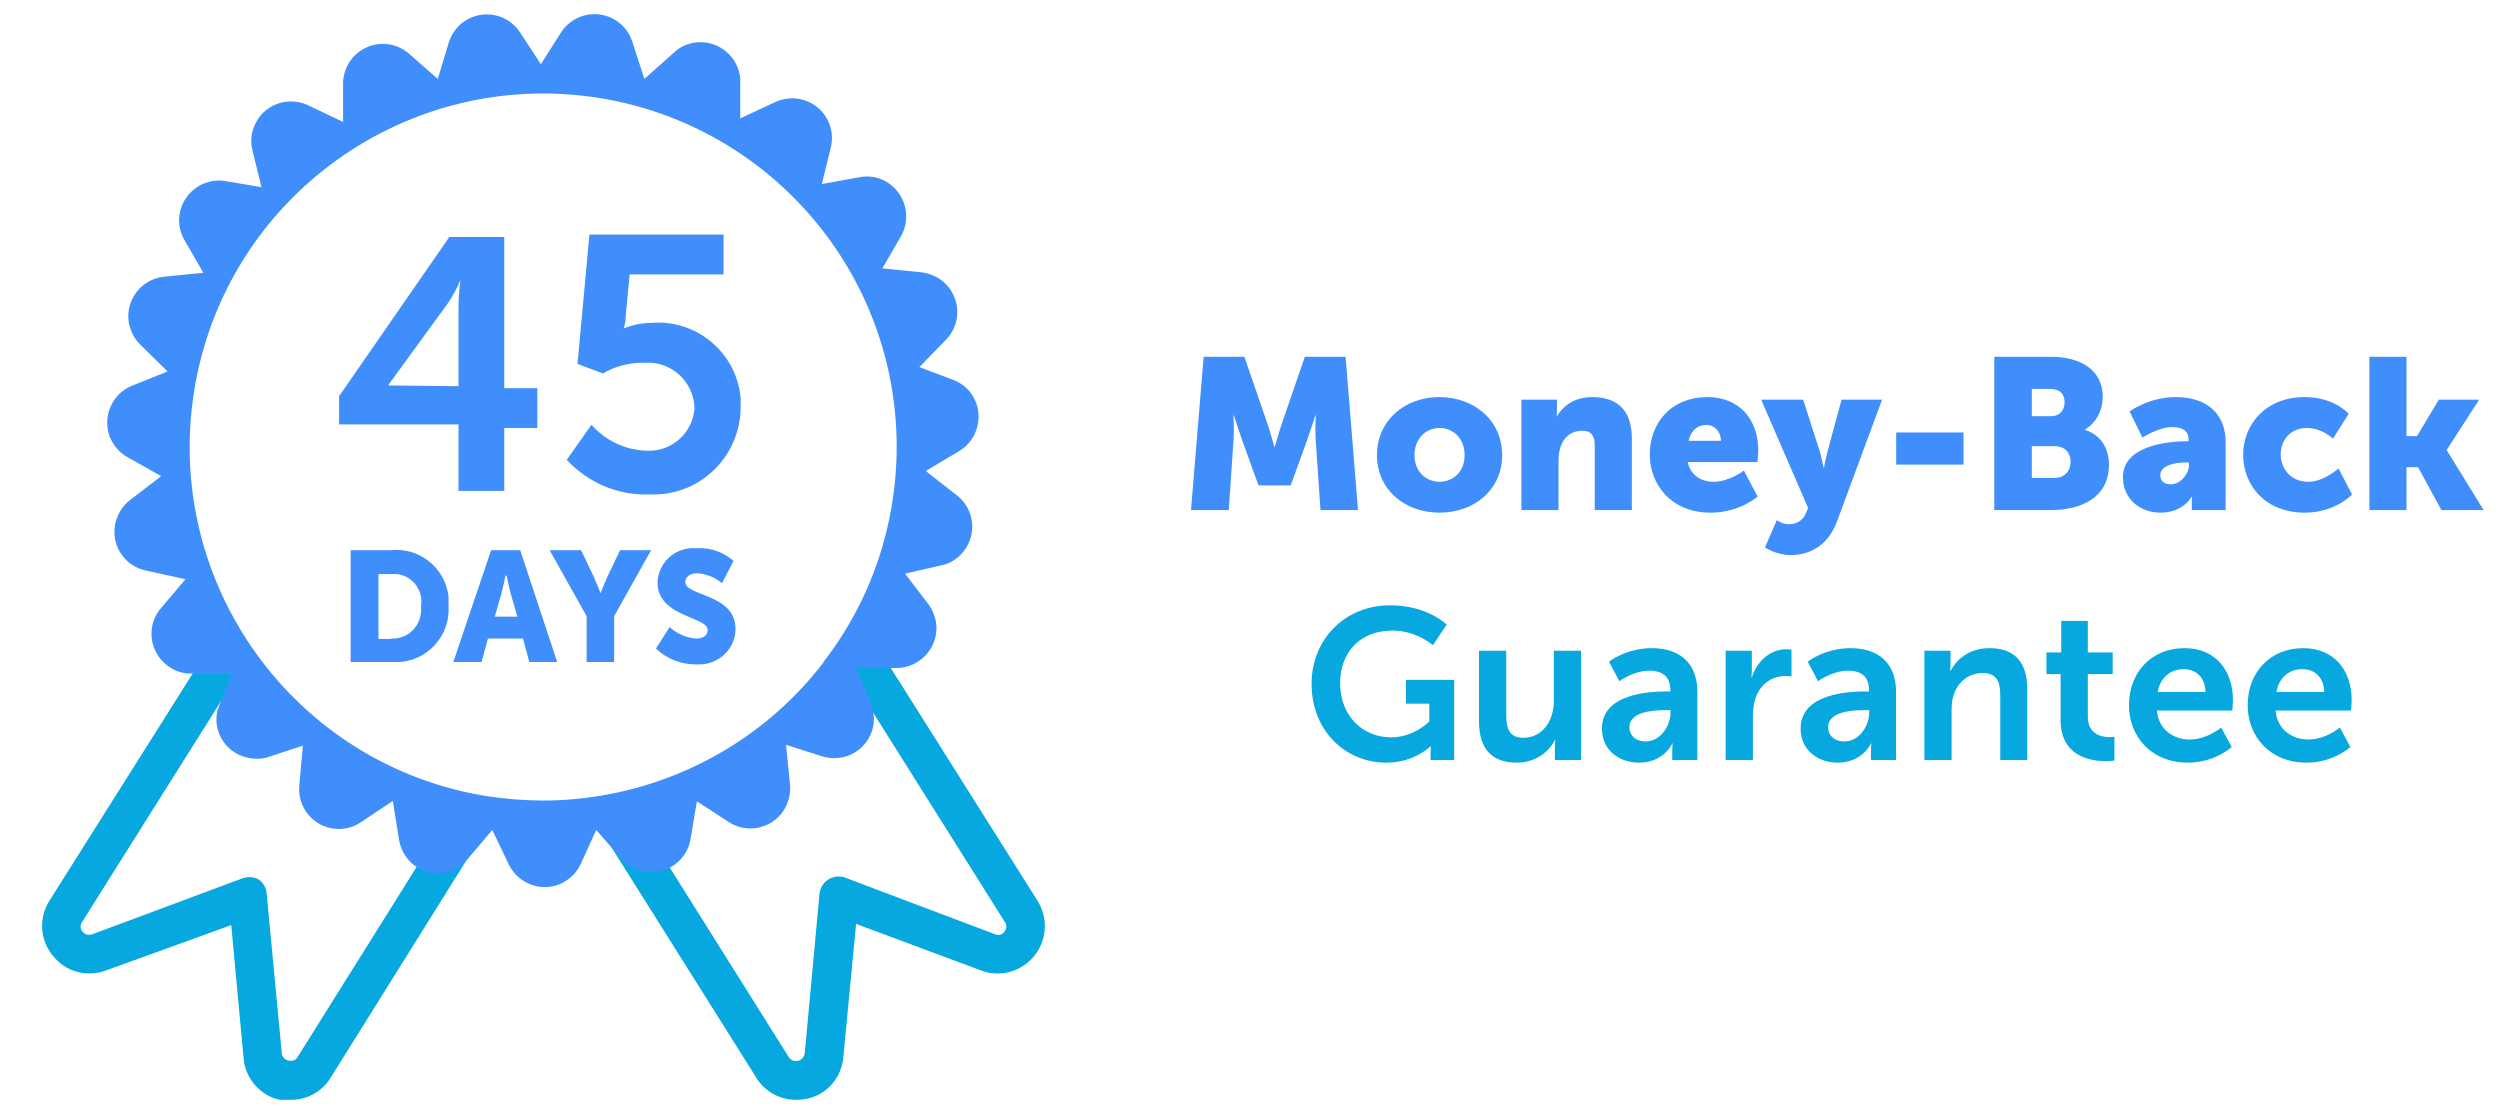
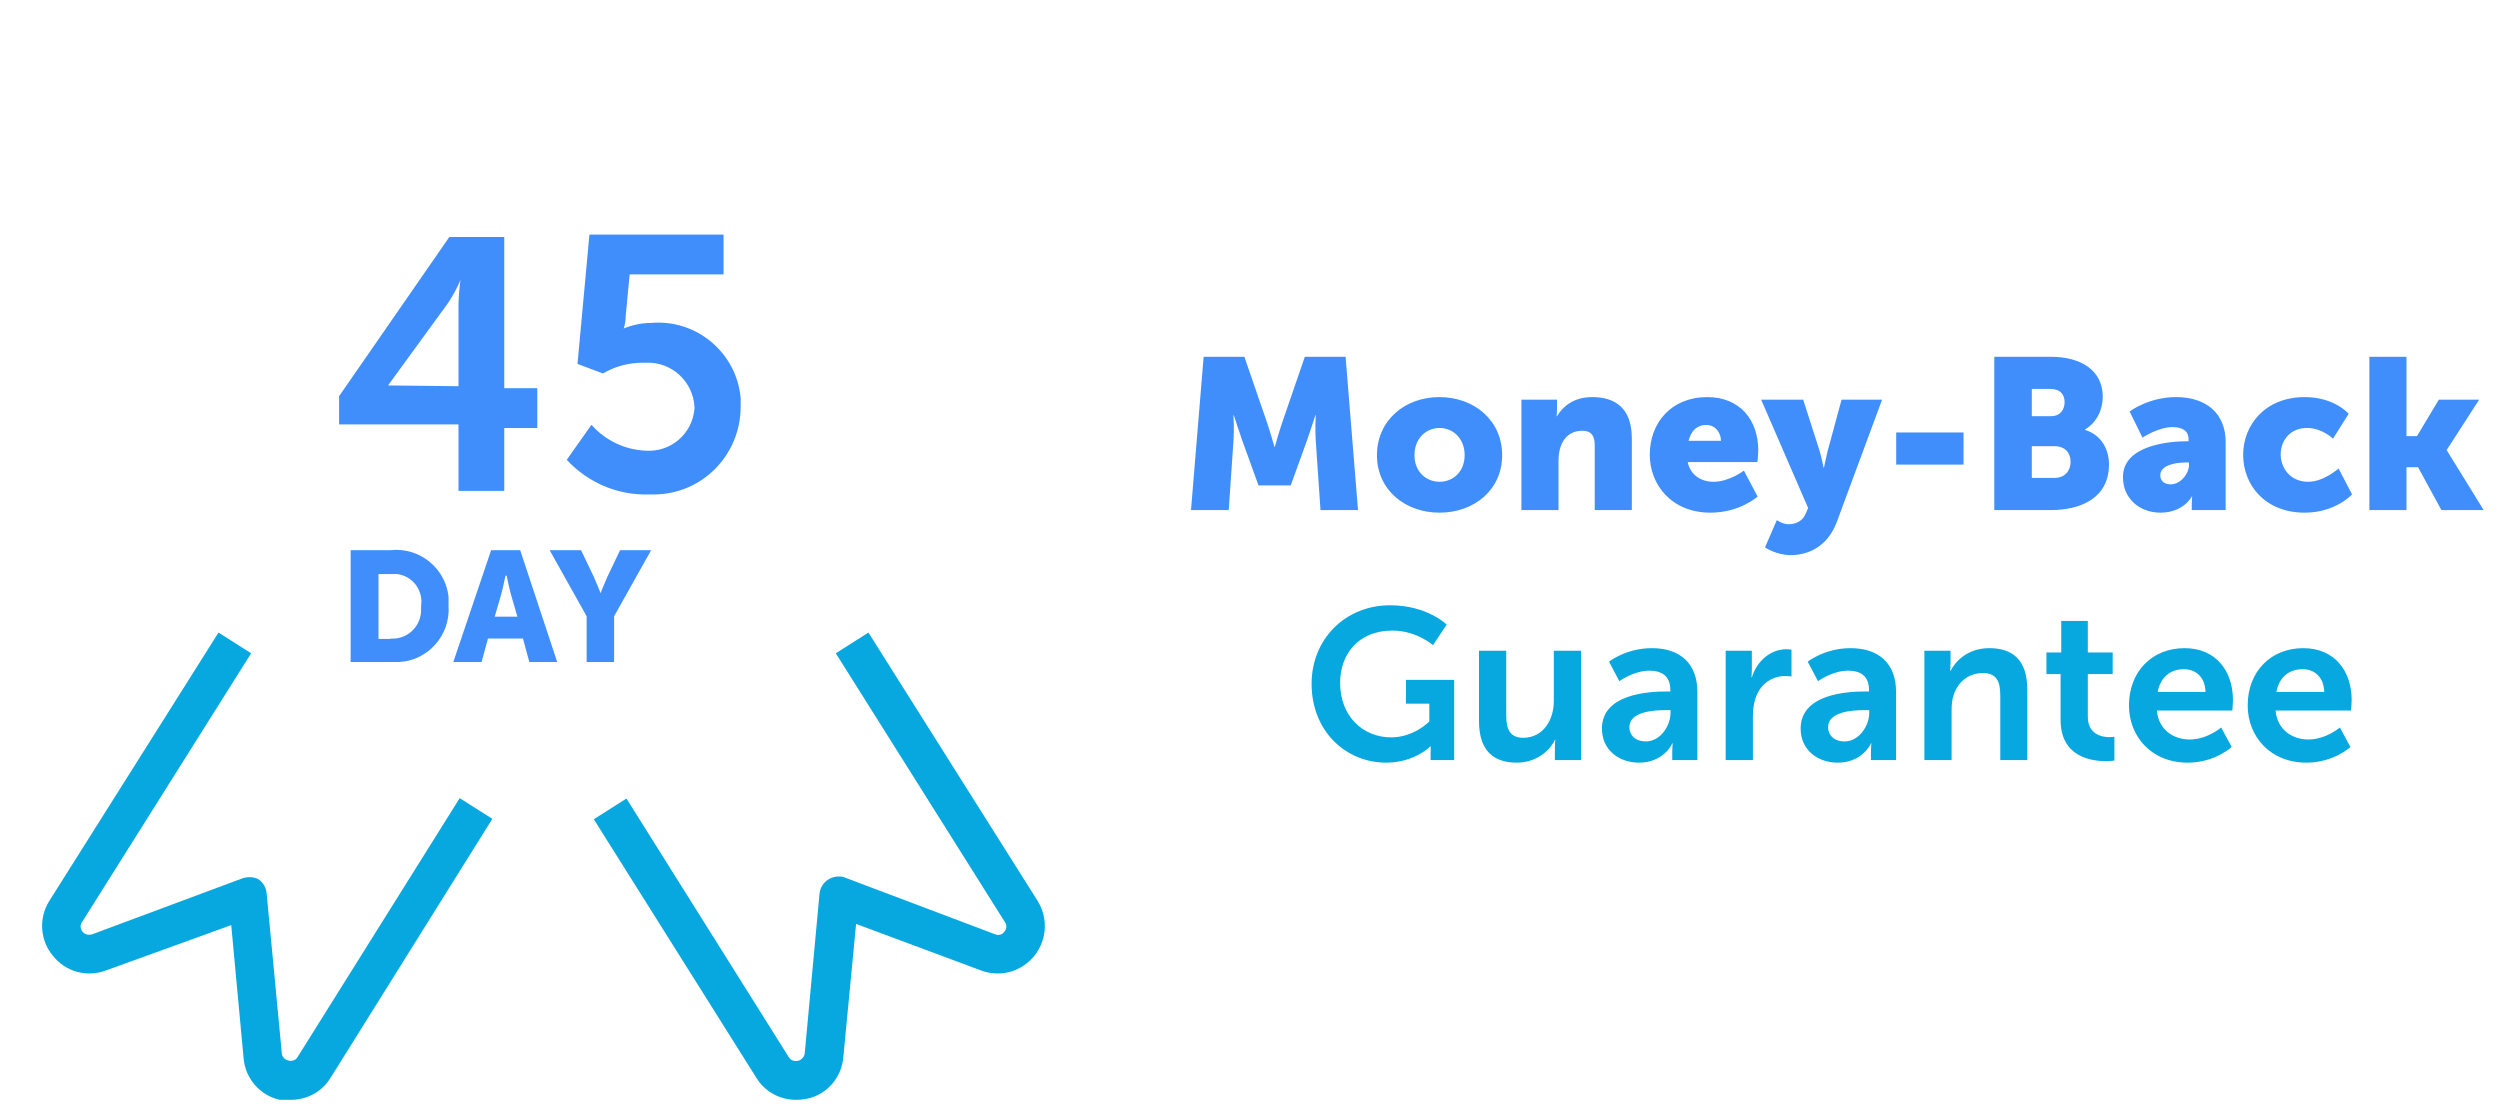
<svg xmlns="http://www.w3.org/2000/svg" viewBox="0 0 160 71" fill="none">
  <path d="M18.62 70.389C18.391 70.389 18.136 70.389 17.907 70.389C16.633 70.109 15.691 69.013 15.589 67.714L14.799 59.207L6.776 62.11C5.553 62.569 4.177 62.187 3.388 61.168C2.547 60.175 2.471 58.748 3.159 57.653L13.984 40.485L16.073 41.809L5.273 58.977C5.12 59.156 5.12 59.436 5.273 59.614C5.426 59.818 5.68 59.869 5.909 59.792L15.411 56.252C15.767 56.099 16.149 56.099 16.506 56.252C16.837 56.456 17.041 56.812 17.066 57.194L18.034 67.383C18.034 67.612 18.212 67.816 18.442 67.867C18.671 67.943 18.926 67.867 19.053 67.638L29.42 51.081L31.509 52.406L21.167 68.962C20.632 69.854 19.664 70.389 18.62 70.389Z" fill="#07A7E0" />
  <path d="M50.944 70.389C49.899 70.389 48.931 69.854 48.397 68.962L38.004 52.431L40.093 51.106L50.485 67.663C50.613 67.867 50.842 67.943 51.071 67.892C51.3 67.841 51.479 67.638 51.504 67.409L52.447 57.22C52.498 56.557 53.083 56.048 53.771 56.099C53.898 56.099 54 56.124 54.102 56.175L63.68 59.792C63.909 59.894 64.164 59.818 64.291 59.614C64.444 59.436 64.444 59.156 64.291 58.977L53.491 41.809L55.58 40.485L66.405 57.653C67.297 59.079 66.864 60.939 65.463 61.83C64.673 62.34 63.68 62.441 62.788 62.11L54.79 59.13L53.975 67.638C53.873 68.937 52.956 70.032 51.682 70.312C51.428 70.363 51.199 70.389 50.944 70.389Z" fill="#07A7E0" />
-   <path d="M59.248 30.143L61.387 28.869C62.584 28.156 62.992 26.577 62.279 25.38C62.024 24.921 61.617 24.59 61.133 24.361L58.84 23.495L60.572 21.712C61.54 20.693 61.489 19.088 60.47 18.12C60.063 17.738 59.553 17.509 59.018 17.433L56.471 17.178L57.694 15.064C58.356 13.816 57.898 12.287 56.675 11.6C56.216 11.345 55.681 11.243 55.147 11.319L52.599 11.778L53.185 9.384C53.491 8.008 52.625 6.658 51.249 6.352C50.715 6.225 50.129 6.301 49.619 6.531L47.378 7.575V5.028C47.25 3.627 46.002 2.583 44.601 2.71C44.041 2.761 43.506 2.99 43.098 3.398L41.239 5.053L40.475 2.684C40.042 1.334 38.615 0.596 37.265 1.029C36.73 1.207 36.246 1.564 35.941 2.022L34.616 4.111L33.266 2.048C32.477 0.876 30.897 0.57 29.726 1.36C29.267 1.666 28.911 2.15 28.732 2.684L28.019 5.053L26.134 3.398C25.064 2.506 23.46 2.634 22.543 3.729C22.186 4.162 21.982 4.697 21.957 5.257V7.804L19.664 6.709C18.365 6.149 16.862 6.709 16.302 8.008C16.073 8.492 16.022 9.052 16.149 9.587L16.735 11.982L14.341 11.574C12.94 11.396 11.666 12.389 11.488 13.765C11.411 14.3 11.513 14.86 11.793 15.344L13.016 17.458L10.469 17.713C9.068 17.866 8.075 19.139 8.227 20.54C8.304 21.101 8.559 21.636 8.966 22.043L10.724 23.775L8.431 24.692C7.132 25.227 6.521 26.73 7.056 28.029C7.285 28.538 7.642 28.971 8.151 29.252L10.316 30.474L8.355 31.977C7.234 32.818 6.979 34.422 7.82 35.543C8.177 36.027 8.711 36.384 9.323 36.511L11.87 37.072L10.189 39.058C9.348 40.205 9.603 41.784 10.749 42.624C11.208 42.956 11.743 43.134 12.303 43.108H14.85L13.933 45.401C13.576 46.776 14.417 48.152 15.793 48.483C16.226 48.585 16.659 48.585 17.066 48.483L19.384 47.719L19.155 50.266C19.027 51.667 20.046 52.915 21.447 53.042C22.008 53.093 22.594 52.966 23.078 52.635L25.141 51.259L25.548 53.806C25.778 55.029 26.847 55.921 28.096 55.895C28.783 55.87 29.445 55.539 29.904 55.004L31.509 53.119L32.578 55.36C33.215 56.608 34.744 57.143 35.992 56.507C36.476 56.252 36.883 55.87 37.138 55.36L38.157 53.119L39.787 54.978C40.169 55.411 40.704 55.691 41.29 55.793C42.665 55.997 43.965 55.08 44.194 53.705L44.601 51.285L46.639 52.609C47.811 53.373 49.39 53.042 50.154 51.871C50.46 51.387 50.613 50.801 50.562 50.215L50.307 47.668L52.625 48.407C53.771 48.763 55.019 48.279 55.605 47.235C55.987 46.572 56.038 45.783 55.733 45.07L54.816 42.752H57.363C58.764 42.752 59.91 41.631 59.935 40.23C59.935 39.67 59.757 39.135 59.426 38.676L57.923 36.715L60.47 36.129C61.795 35.696 62.533 34.244 62.1 32.92C61.922 32.385 61.591 31.952 61.133 31.62L59.248 30.143ZM52.701 42.395C49.212 46.955 44.092 49.986 38.437 50.928C37.214 51.132 35.992 51.234 34.769 51.234C33.547 51.234 32.349 51.132 31.152 50.954C18.824 48.967 10.444 37.352 12.43 24.998C14.417 12.669 26.032 4.289 38.386 6.276C49.339 8.059 57.388 17.509 57.388 28.589C57.388 33.582 55.758 38.422 52.701 42.37V42.395Z" fill="#3F8EFC" />
  <path d="M22.441 35.212H24.988C26.822 35.008 28.503 36.333 28.707 38.192C28.707 38.396 28.707 38.574 28.707 38.778C28.834 40.638 27.408 42.268 25.548 42.37C25.37 42.37 25.166 42.37 24.988 42.37H22.441V35.212ZM24.988 40.867C26.007 40.943 26.873 40.179 26.949 39.16C26.949 39.033 26.949 38.906 26.949 38.778C27.102 37.785 26.414 36.868 25.421 36.74C25.294 36.74 25.141 36.74 25.013 36.74H24.224V40.892H25.013L24.988 40.867Z" fill="#3F8EFC" />
  <path d="M33.47 40.867H31.229L30.821 42.37H29.012L31.432 35.212H33.292L35.661 42.37H33.878L33.47 40.867ZM32.349 36.842C32.349 36.842 32.196 37.606 32.069 38.065L31.662 39.466H33.113L32.706 38.065C32.578 37.606 32.426 36.842 32.426 36.842H32.349Z" fill="#3F8EFC" />
  <path d="M37.545 39.44L35.177 35.212H37.189L38.004 36.919C38.233 37.428 38.437 37.963 38.437 37.963C38.437 37.963 38.641 37.428 38.87 36.919L39.685 35.212H41.672L39.303 39.44V42.37H37.545V39.44Z" fill="#3F8EFC" />
-   <path d="M42.844 40.128C43.328 40.561 43.913 40.816 44.55 40.867C44.907 40.867 45.289 40.739 45.289 40.306C45.289 39.466 42.08 39.491 42.08 37.275C42.13 36.002 43.2 35.034 44.448 35.085C44.499 35.085 44.55 35.085 44.627 35.085C45.467 35.034 46.308 35.339 46.945 35.9L46.206 37.326C45.747 36.944 45.187 36.715 44.601 36.689C44.245 36.689 43.862 36.868 43.862 37.25C43.862 38.167 47.072 37.989 47.072 40.255C47.072 41.529 46.002 42.523 44.754 42.523C44.678 42.523 44.601 42.523 44.525 42.523C43.582 42.523 42.665 42.166 41.978 41.504L42.844 40.154V40.128Z" fill="#3F8EFC" />
  <path d="M21.702 25.355L28.758 15.166H32.273V24.845H34.387V27.392H32.273V31.417H29.344V27.163H21.702V25.355ZM29.344 24.718V19.623C29.344 19.063 29.395 18.477 29.471 17.917C29.242 18.452 28.987 18.936 28.656 19.419L24.835 24.667L29.344 24.718Z" fill="#3F8EFC" />
  <path d="M37.877 27.214C38.768 28.207 40.016 28.793 41.341 28.844C42.946 28.946 44.321 27.749 44.448 26.144C44.448 26.119 44.448 26.093 44.448 26.068C44.372 24.412 42.971 23.138 41.341 23.215C41.264 23.215 41.214 23.215 41.137 23.215C40.245 23.215 39.354 23.444 38.59 23.903L36.96 23.291L37.724 15.013H46.308V17.56H40.297L40.042 20.26C40.042 20.693 39.914 21.024 39.914 21.024C40.475 20.795 41.061 20.668 41.672 20.668C44.576 20.413 47.148 22.578 47.403 25.482C47.403 25.66 47.403 25.838 47.403 26.017C47.403 29.124 44.932 31.646 41.825 31.646C41.723 31.646 41.596 31.646 41.494 31.646C39.507 31.697 37.622 30.882 36.272 29.43L37.851 27.188L37.877 27.214Z" fill="#3F8EFC" />
  <path d="M76.224 32.645L77.033 22.834H79.64L81.067 26.978C81.287 27.609 81.561 28.597 81.561 28.597H81.589C81.589 28.597 81.863 27.609 82.083 26.978L83.51 22.834H86.117L86.913 32.645H84.512L84.21 28.227C84.155 27.486 84.21 26.58 84.21 26.58H84.182C84.182 26.58 83.853 27.609 83.633 28.227L82.604 31.067H80.546L79.517 28.227C79.297 27.609 78.968 26.58 78.968 26.58H78.941C78.941 26.58 78.996 27.486 78.941 28.227L78.639 32.645H76.224ZM88.125 29.132C88.125 26.909 89.909 25.414 92.118 25.414C94.355 25.414 96.138 26.909 96.138 29.132C96.138 31.341 94.355 32.81 92.132 32.81C89.909 32.81 88.125 31.341 88.125 29.132ZM90.526 29.132C90.526 30.189 91.267 30.834 92.132 30.834C92.996 30.834 93.737 30.189 93.737 29.132C93.737 28.062 92.996 27.39 92.132 27.39C91.267 27.39 90.526 28.062 90.526 29.132ZM97.37 32.645V25.578H99.648V26.196C99.648 26.429 99.62 26.635 99.62 26.635H99.648C99.977 26.086 100.649 25.414 101.898 25.414C103.325 25.414 104.437 26.072 104.437 28.062V32.645H102.063V28.501C102.063 27.842 101.802 27.568 101.281 27.568C100.54 27.568 100.087 27.98 99.881 28.583C99.785 28.858 99.744 29.173 99.744 29.516V32.645H97.37ZM105.586 29.105C105.586 27.033 106.985 25.414 109.263 25.414C111.349 25.414 112.529 26.868 112.529 28.83C112.529 29.064 112.474 29.571 112.474 29.571H108.014C108.193 30.436 108.906 30.834 109.661 30.834C110.676 30.834 111.61 30.12 111.61 30.12L112.488 31.78C112.488 31.78 111.349 32.81 109.469 32.81C106.944 32.81 105.586 30.985 105.586 29.105ZM108.069 28.213H110.141C110.141 27.678 109.771 27.197 109.208 27.197C108.522 27.197 108.193 27.691 108.069 28.213ZM112.961 35.033L113.716 33.29C113.716 33.29 114.1 33.551 114.443 33.551C114.827 33.551 115.335 33.441 115.582 32.837L115.719 32.508L112.714 25.578H115.403L116.446 28.83C116.57 29.215 116.707 29.928 116.707 29.928H116.734C116.734 29.928 116.872 29.256 116.968 28.872L117.86 25.578H120.453L117.558 33.4C116.968 34.978 115.733 35.527 114.607 35.527C113.674 35.527 112.961 35.033 112.961 35.033ZM121.357 29.736V27.678H125.666V29.736H121.357ZM127.634 32.645V22.834H131.243C133.205 22.834 134.577 23.712 134.577 25.4C134.577 26.223 134.179 27.06 133.438 27.486V27.513C134.563 27.856 134.975 28.858 134.975 29.722C134.975 31.863 133.191 32.645 131.243 32.645H127.634ZM130.035 26.635H131.27C131.874 26.635 132.135 26.196 132.135 25.729C132.135 25.276 131.874 24.892 131.229 24.892H130.035V26.635ZM130.035 30.587H131.476C132.176 30.587 132.519 30.107 132.519 29.558C132.519 29.009 132.19 28.556 131.49 28.556H130.035V30.587ZM135.869 30.532C135.869 28.474 138.875 28.24 139.972 28.24H140.068V28.117C140.068 27.527 139.616 27.335 139.025 27.335C138.134 27.335 137.118 28.007 137.118 28.007L136.295 26.333C136.295 26.333 137.516 25.414 139.259 25.414C141.248 25.414 142.442 26.498 142.442 28.295V32.645H140.274V32.22C140.274 31.986 140.302 31.78 140.302 31.78H140.274C140.274 31.78 139.753 32.81 138.271 32.81C136.954 32.81 135.869 31.931 135.869 30.532ZM138.257 30.408C138.257 30.738 138.463 30.998 138.929 30.998C139.547 30.998 140.096 30.326 140.096 29.75V29.599H139.876C139.122 29.599 138.257 29.818 138.257 30.408ZM143.562 29.105C143.562 27.211 144.961 25.414 147.5 25.414C149.421 25.414 150.313 26.484 150.313 26.484L149.311 28.076C149.311 28.076 148.625 27.39 147.651 27.39C146.525 27.39 145.963 28.24 145.963 29.077C145.963 29.914 146.539 30.834 147.733 30.834C148.721 30.834 149.668 29.983 149.668 29.983L150.532 31.643C150.532 31.643 149.476 32.81 147.5 32.81C144.975 32.81 143.562 31.053 143.562 29.105ZM151.641 32.645V22.834H154.015V27.911H154.687L156.087 25.578H158.666L156.594 28.789V28.817L158.954 32.645H156.251L154.756 29.901H154.015V32.645H151.641Z" fill="#3F8EFC" />
  <path d="M83.942 43.76C83.942 40.933 86.069 38.738 88.965 38.738C91.352 38.738 92.587 39.973 92.587 39.973L91.709 41.29C91.709 41.29 90.666 40.357 89.116 40.357C86.934 40.357 85.767 41.866 85.767 43.705C85.767 45.818 87.208 47.191 89.033 47.191C90.501 47.191 91.476 46.175 91.476 46.175V45.036H89.98V43.513H93.067V48.645H91.558V48.178C91.558 47.973 91.572 47.767 91.572 47.767H91.544C91.544 47.767 90.529 48.81 88.718 48.81C86.152 48.81 83.942 46.82 83.942 43.76ZM94.656 46.148V41.647H96.399V45.791C96.399 46.642 96.618 47.218 97.483 47.218C98.745 47.218 99.445 46.106 99.445 44.858V41.647H101.188V48.645H99.513V47.849C99.513 47.575 99.541 47.355 99.541 47.355H99.513C99.171 48.082 98.279 48.81 97.085 48.81C95.589 48.81 94.656 48.055 94.656 46.148ZM102.524 46.628C102.524 44.405 105.529 44.254 106.668 44.254H106.901V44.158C106.901 43.239 106.325 42.923 105.556 42.923C104.555 42.923 103.635 43.595 103.635 43.595L102.977 42.347C102.977 42.347 104.061 41.482 105.721 41.482C107.56 41.482 108.63 42.498 108.63 44.268V48.645H107.024V48.069C107.024 47.794 107.052 47.575 107.052 47.575H107.024C107.038 47.575 106.489 48.81 104.898 48.81C103.649 48.81 102.524 48.028 102.524 46.628ZM104.28 46.546C104.28 47.012 104.623 47.451 105.337 47.451C106.256 47.451 106.915 46.463 106.915 45.612V45.448H106.613C105.721 45.448 104.28 45.571 104.28 46.546ZM110.444 48.645V41.647H112.118V42.854C112.118 43.115 112.09 43.348 112.09 43.348H112.118C112.433 42.347 113.27 41.551 114.341 41.551C114.505 41.551 114.656 41.578 114.656 41.578V43.294C114.656 43.294 114.478 43.266 114.245 43.266C113.504 43.266 112.667 43.691 112.337 44.734C112.228 45.077 112.186 45.462 112.186 45.873V48.645H110.444ZM115.241 46.628C115.241 44.405 118.246 44.254 119.385 44.254H119.618V44.158C119.618 43.239 119.041 42.923 118.273 42.923C117.271 42.923 116.352 43.595 116.352 43.595L115.693 42.347C115.693 42.347 116.777 41.482 118.438 41.482C120.276 41.482 121.347 42.498 121.347 44.268V48.645H119.741V48.069C119.741 47.794 119.769 47.575 119.769 47.575H119.741C119.755 47.575 119.206 48.81 117.614 48.81C116.366 48.81 115.241 48.028 115.241 46.628ZM116.997 46.546C116.997 47.012 117.34 47.451 118.053 47.451C118.973 47.451 119.631 46.463 119.631 45.612V45.448H119.33C118.438 45.448 116.997 45.571 116.997 46.546ZM123.16 48.645V41.647H124.835V42.456C124.835 42.717 124.807 42.937 124.807 42.937H124.835C125.136 42.347 125.905 41.482 127.318 41.482C128.869 41.482 129.747 42.292 129.747 44.144V48.645H128.018V44.501C128.018 43.65 127.798 43.074 126.907 43.074C125.973 43.074 125.287 43.664 125.027 44.501C124.931 44.789 124.903 45.105 124.903 45.434V48.645H123.16ZM131.878 46.079V43.142H130.972V41.757H131.919V39.739H133.62V41.757H135.212V43.142H133.62V45.859C133.62 47.012 134.526 47.177 135.006 47.177C135.198 47.177 135.322 47.149 135.322 47.149V48.672C135.322 48.672 135.116 48.714 134.787 48.714C133.812 48.714 131.878 48.425 131.878 46.079ZM136.254 45.146C136.254 42.992 137.723 41.482 139.808 41.482C141.825 41.482 142.909 42.95 142.909 44.803C142.909 45.009 142.868 45.475 142.868 45.475H138.038C138.148 46.697 139.095 47.328 140.138 47.328C141.263 47.328 142.155 46.559 142.155 46.559L142.827 47.808C142.827 47.808 141.757 48.81 140.014 48.81C137.695 48.81 136.254 47.136 136.254 45.146ZM138.093 44.282H141.153C141.126 43.335 140.535 42.827 139.767 42.827C138.875 42.827 138.258 43.376 138.093 44.282ZM143.852 45.146C143.852 42.992 145.32 41.482 147.406 41.482C149.423 41.482 150.507 42.95 150.507 44.803C150.507 45.009 150.466 45.475 150.466 45.475H145.636C145.746 46.697 146.693 47.328 147.735 47.328C148.861 47.328 149.753 46.559 149.753 46.559L150.425 47.808C150.425 47.808 149.355 48.81 147.612 48.81C145.293 48.81 143.852 47.136 143.852 45.146ZM145.691 44.282H148.751C148.723 43.335 148.133 42.827 147.365 42.827C146.473 42.827 145.856 43.376 145.691 44.282Z" fill="#07A7E0" />
</svg>